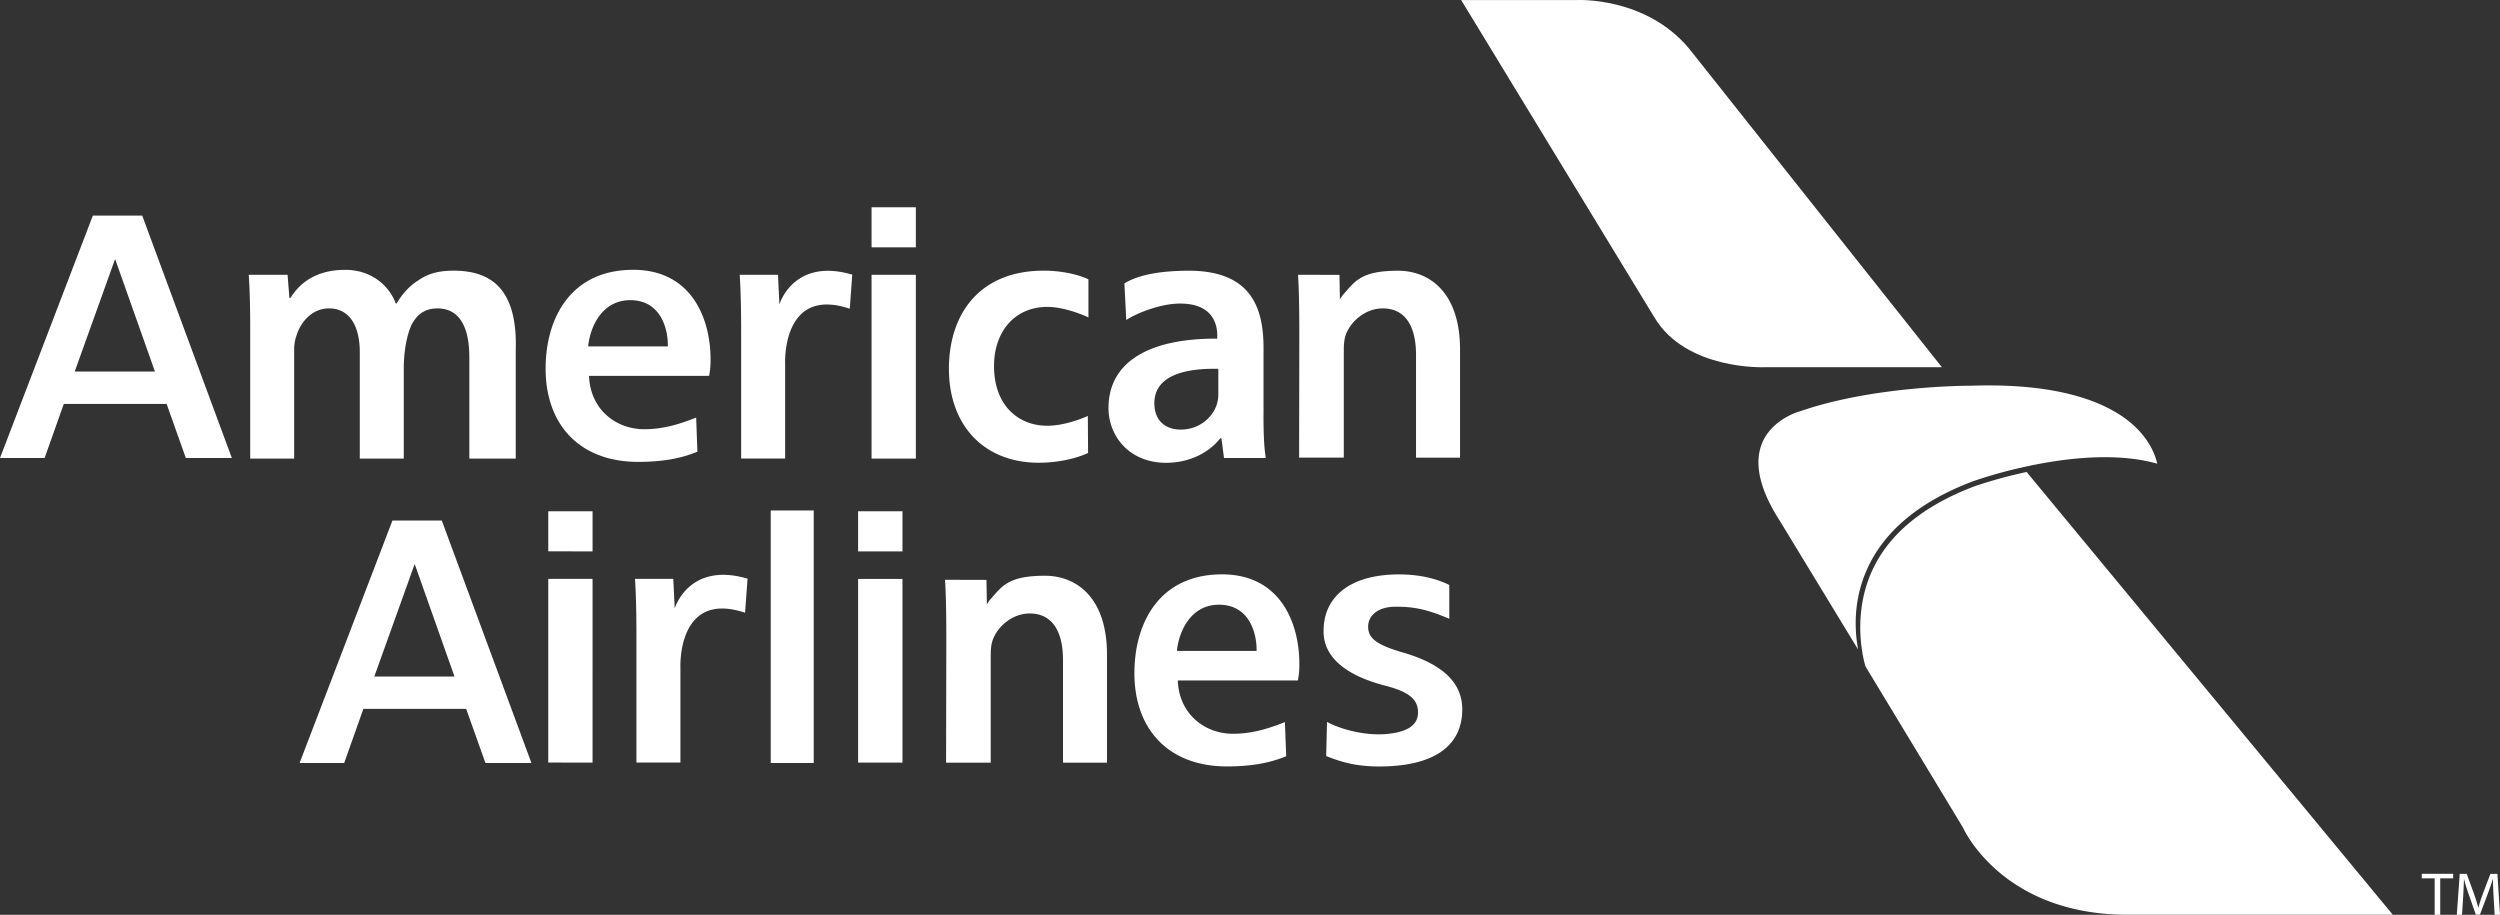
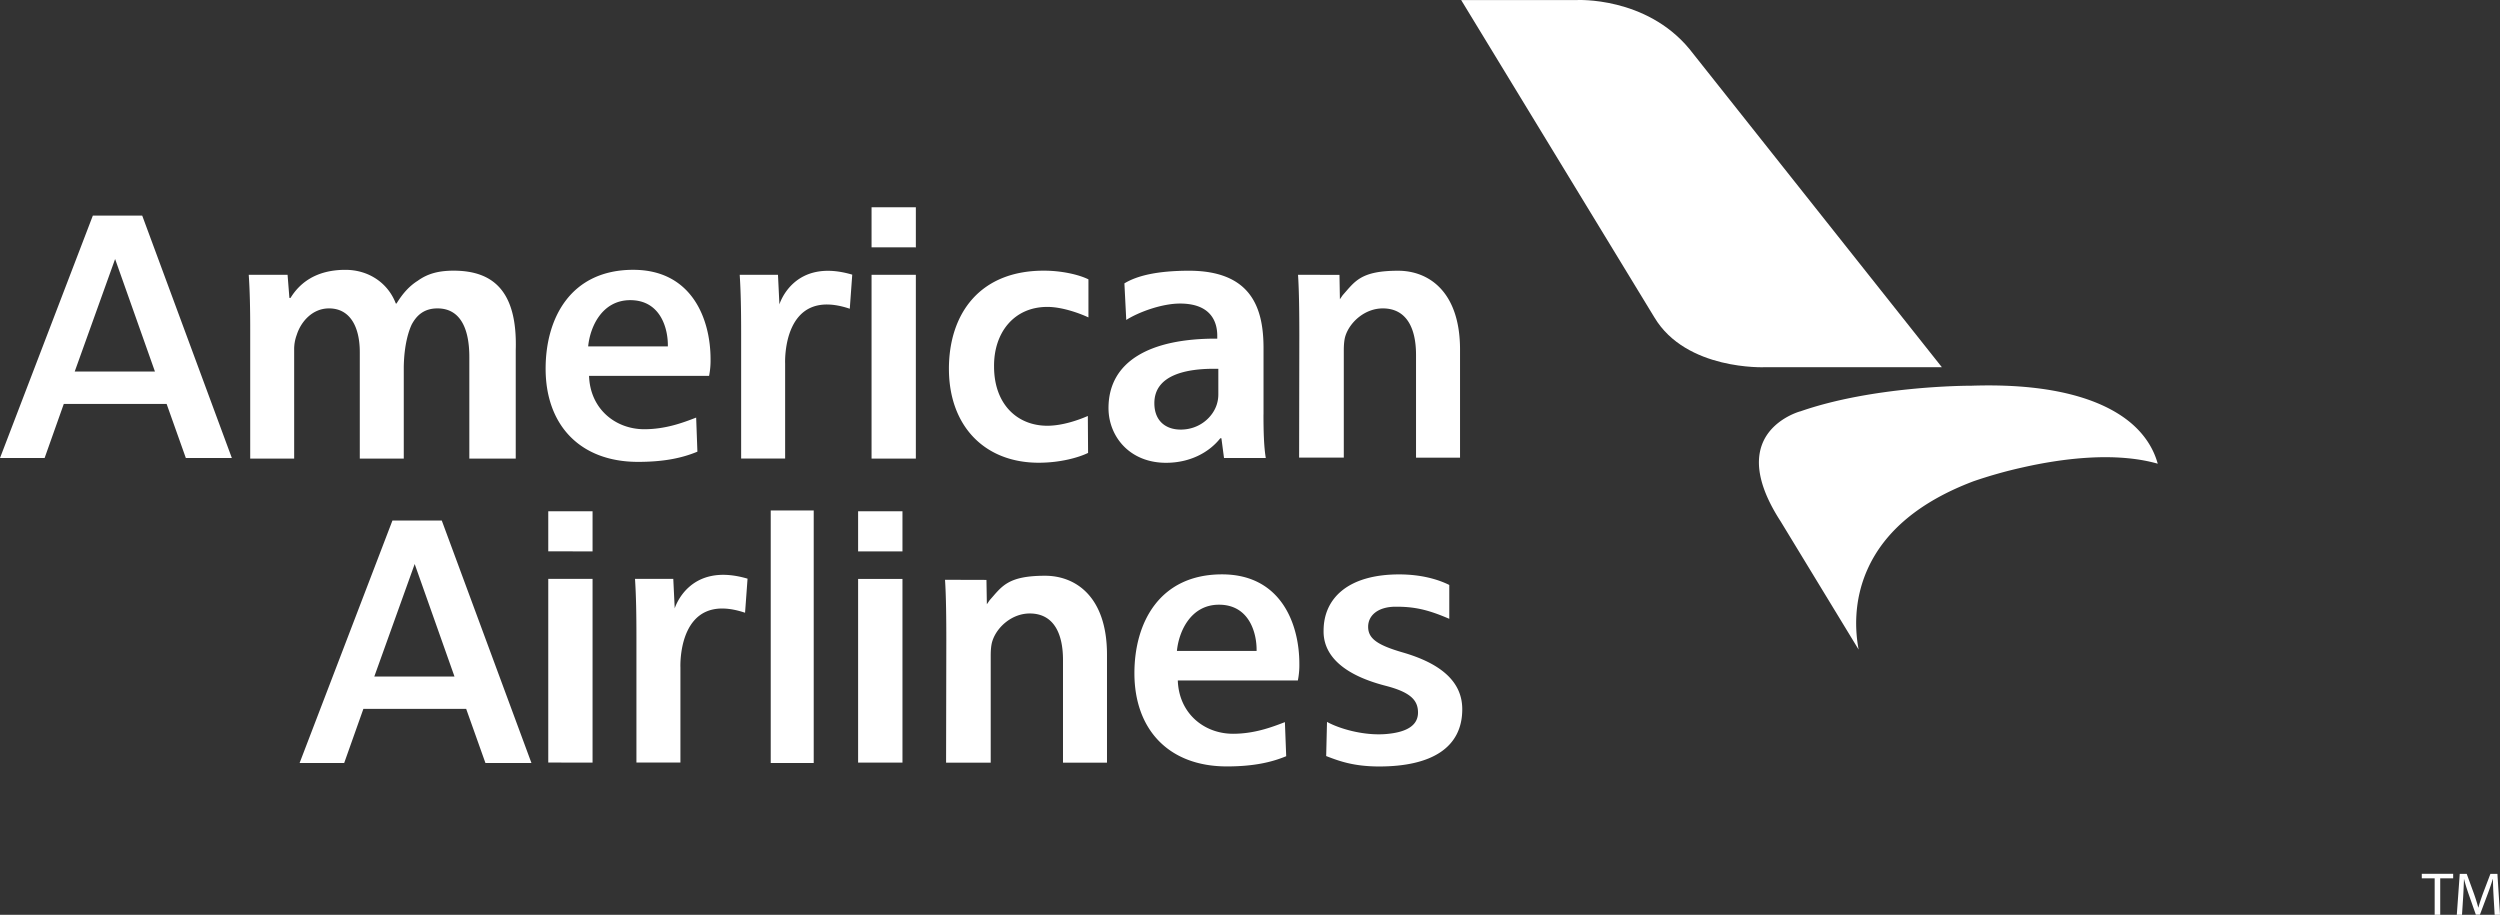
<svg xmlns="http://www.w3.org/2000/svg" id="Layer_1" data-name="Layer 1" viewBox="0 0 1919.1 702.26">
  <rect x="0" y="0" width="1919.1" height="702.26" fill="#333333" stroke="none" />
  <defs>
    <style>.cls-1{fill:#fff;}</style>
  </defs>
  <path class="cls-1" d="M1400.1,2.86h88.79s52.9-2.86,86.35,37.47l193.87,244.38h-136s-60.29,2.63-84.71-38.29Z" transform="translate(-278.45 -2.82)" />
-   <path class="cls-1" d="M1834.17,365.14A355.48,355.48,0,0,0,1794.5,376c-39.87,15-66.54,37.11-79.23,65.57-16.42,36.83-4.88,72.58-4.74,72.92v0l74.85,123.73s29.34,66.8,126.28,66.8h203.62Z" transform="translate(-278.45 -2.82)" />
-   <path class="cls-1" d="M1915.73,328.81C1899,313.89,1864,296.58,1792.17,298.9h-.37c-5.81,0-76.51.41-131.91,19.77l-.14,0c-.22.06-21.61,6-28.94,25.06-6,15.61-1.22,35.58,14.19,59.37l56.45,92.8,3.39,5.56c-2.65-14-4.09-37.17,6.78-61.54,13.14-29.48,40.56-52.25,81.5-67.7a350.21,350.21,0,0,1,38.09-10.7c29.3-6.59,70.18-12.12,103.24-2.75C1933.26,353.29,1929.21,340.84,1915.73,328.81Z" transform="translate(-278.45 -2.82)" />
+   <path class="cls-1" d="M1915.73,328.81C1899,313.89,1864,296.58,1792.17,298.9c-5.81,0-76.51.41-131.91,19.77l-.14,0c-.22.06-21.61,6-28.94,25.06-6,15.61-1.22,35.58,14.19,59.37l56.45,92.8,3.39,5.56c-2.65-14-4.09-37.17,6.78-61.54,13.14-29.48,40.56-52.25,81.5-67.7a350.21,350.21,0,0,1,38.09-10.7c29.3-6.59,70.18-12.12,103.24-2.75C1933.26,353.29,1929.21,340.84,1915.73,328.81Z" transform="translate(-278.45 -2.82)" />
  <path class="cls-1" d="M2147.4,677.05h-9.89v-3.46h24.09v3.46h-9.94v28h-4.26Zm45.24,14.2c-.23-4.4-.52-9.67-.47-13.59H2192q-1.83,6-4.11,12l-5.74,15.28H2179l-5.26-15c-1.55-4.44-2.84-8.51-3.76-12.24h-.1q-.21,7-.63,13.92l-.87,13.5h-4l2.27-31.49H2172l5.55,15.23c1.36,3.88,2.46,7.33,3.28,10.6h.15c.82-3.18,2-6.63,3.43-10.6l5.78-15.23h5.37l2,31.49h-4.11ZM930.77,239.82c-52.33-17.6-49.62,42-49.62,42v73H847.38V259.26c0-19.12-.27-32.74-1.1-45.48h29.38l1.1,22.71s10.71-36.16,55.91-22.84Zm16.72,115V213.78h34V354.85h-34Zm0-162.13V161.92h34v30.79ZM1113.7,350.5c-7.14,3.48-21.15,7.53-37.89,7.53-41.74,0-68.93-28.39-68.93-72.12,0-42.29,23.81-76.06,74.42-75.3,12.35.18,25,2.89,32.68,6.65l0,29.22c-5.49-2.6-19.46-8.07-31.54-8.07-25.81,0-41.19,20-40.91,45.76,0,29,17.84,45.47,40.91,45.47,11.81,0,24.48-4.61,31.08-7.51ZM1248.35,321c0,12.75.31,24.71,1.77,33.39h-32.07l-2-15.14h-.86c-8.68,11-23.4,18.83-41.61,18.83-28.31,0-44.2-20.58-44.2-42,0-35.63,31.49-53.59,83.49-53.3v-2.32c0-9.26-3.76-24.62-28.6-24.62-13.87,0-31.72,6.51-41.26,12.59l-1.42-28.07c10.4-6.37,26.5-9.59,48.74-9.72,48.79-.27,58.06,28.68,58.06,59.38v51Zm-34.67-35.05c-25.12-.58-49.1,4.93-49.1,26.36,0,13.9,9,20.28,20.22,20.28,14.16,0,24.56-9.26,27.74-19.41a25.59,25.59,0,0,0,1.15-7.82V285.9Zm62.18-25.58c0-16.22-.16-34.45-1-46.62l31.82.08.32,18.7,2.16-3.13c9.37-10.46,13.65-18.75,42.56-18.75,23.34,0,47.51,15.92,47.51,60.53v82.95h-33.78V275.19c0-20.28-7.14-35.63-25.54-35.63-13.46,0-25,10.14-28.58,20.86C1310.25,263.6,1310,268,1310,272v82.08H1275.7Zm21.25,296.59c8.74,4.92,27.74,10.84,45.51,9.32,16.8-1.44,24.35-7.23,24.35-16.49,0-9.57-5.91-15.65-25-20.57-36-9.31-47.81-25.74-47.48-42.25,0-24.91,18.86-43.21,58-43.21,16.86,0,29.76,3.76,38.49,8.1v26c-17.34-7.52-27.64-9.31-41.07-9.31-13.73,0-21.22,6.71-21.22,15.41,0,9,6.95,14,26.52,19.69,29.26,8.45,45.57,22.37,45.73,43.23.22,29.81-23.5,44.3-63.76,44.32-19.9,0-31.17-4.32-40.7-8ZM626.6,210.6c-11.24,0-19.82,2.21-27.42,7.71-6.46,4.05-11.55,9.69-16.34,17.51h-.55c-5.91-15.64-20.7-25.86-38.7-25.86-23.05,0-35.39,10.58-42.14,21.58h-.85l-1.4-17.76H469.39c.85,12.17,1.13,25.78,1.13,42v99.06h33.74V271.42a31.48,31.48,0,0,1,2-11.59c3.1-9.84,11.82-20.27,24.76-20.27,16,0,23.62,13.91,23.62,33.6v81.69h33.76V284.58c.28-17.73,4-28.2,6.12-32.7,3.6-6.68,9.18-12.32,19.75-12.32,16.59,0,24.46,13.91,24.46,37.38v77.91h35.62V271.71c1.43-46.27-18.08-61.11-47.72-61.11ZM421.11,354.42h35.32L387.61,168.3H349.73L278.45,354.42h34.24l14.73-41.54h78.93ZM335.81,288l31-86.35L397.38,288ZM651.09,588.53h35.32L617.58,402.41H579.7L508.43,588.53h34.23L557.39,547h78.92Zm-85.31-66.39,31-86.35,30.55,86.35Zm284.61-48.95c-52.33-17.6-49.62,42-49.62,42v73H767V492.64c0-19.13-.27-32.74-1.09-45.48h29.38l1.1,22.7s10.7-36.15,55.91-22.83Zm-151.07,115v-141h34V588.21Zm0-162.13V395.29h34v30.79ZM937.17,588.21v-141h34.05V588.21Zm0-162.13V395.29h34.05v30.79Zm-67.08-31.41h33V588.53h-33Zm134.79,99.85c0-16.22-.16-34.45-1-46.63l31.81.09.31,18.69,2.16-3.13c9.37-10.46,13.65-18.75,42.55-18.75,23.35,0,47.51,15.93,47.51,60.54v82.95h-33.77v-78.9c0-20.27-7.15-35.63-25.54-35.63-13.46,0-25,10.14-28.57,20.86-1.1,3.18-1.38,7.53-1.38,11.58v82.09h-34.26Zm177.7,30.63c.85,25.49,20.35,40.94,42.4,40.94,16.1,0,29.36-4.89,39.81-8.94l1,26.16c-11.88,4.93-25.79,7.84-45.58,7.84-44.65,0-70.94-28.39-70.94-71.55,0-39.09,19.46-75.88,67.26-75.88,45,0,59.35,37.65,59.35,68.64a59.7,59.7,0,0,1-1.14,12.79Zm60.48-22.63c.28-13.43-5.43-35.51-28.87-35.51-21.71,0-30.86,20.58-32.29,35.51ZM730.63,291.38c.85,25.48,20.36,40.93,42.4,40.93,16.11,0,29.37-4.87,39.82-8.94l.95,26.17c-11.86,4.93-25.79,7.83-45.57,7.83-44.66,0-70.94-28.39-70.94-71.53,0-39.11,19.46-75.9,67.26-75.9,44.94,0,59.35,37.65,59.35,68.64a60.55,60.55,0,0,1-1.13,12.79H730.63Zm60.49-22.64c.28-13.43-5.44-35.51-28.87-35.51-21.72,0-30.87,20.59-32.3,35.51Z" transform="translate(-278.45 -2.82)" />
</svg>